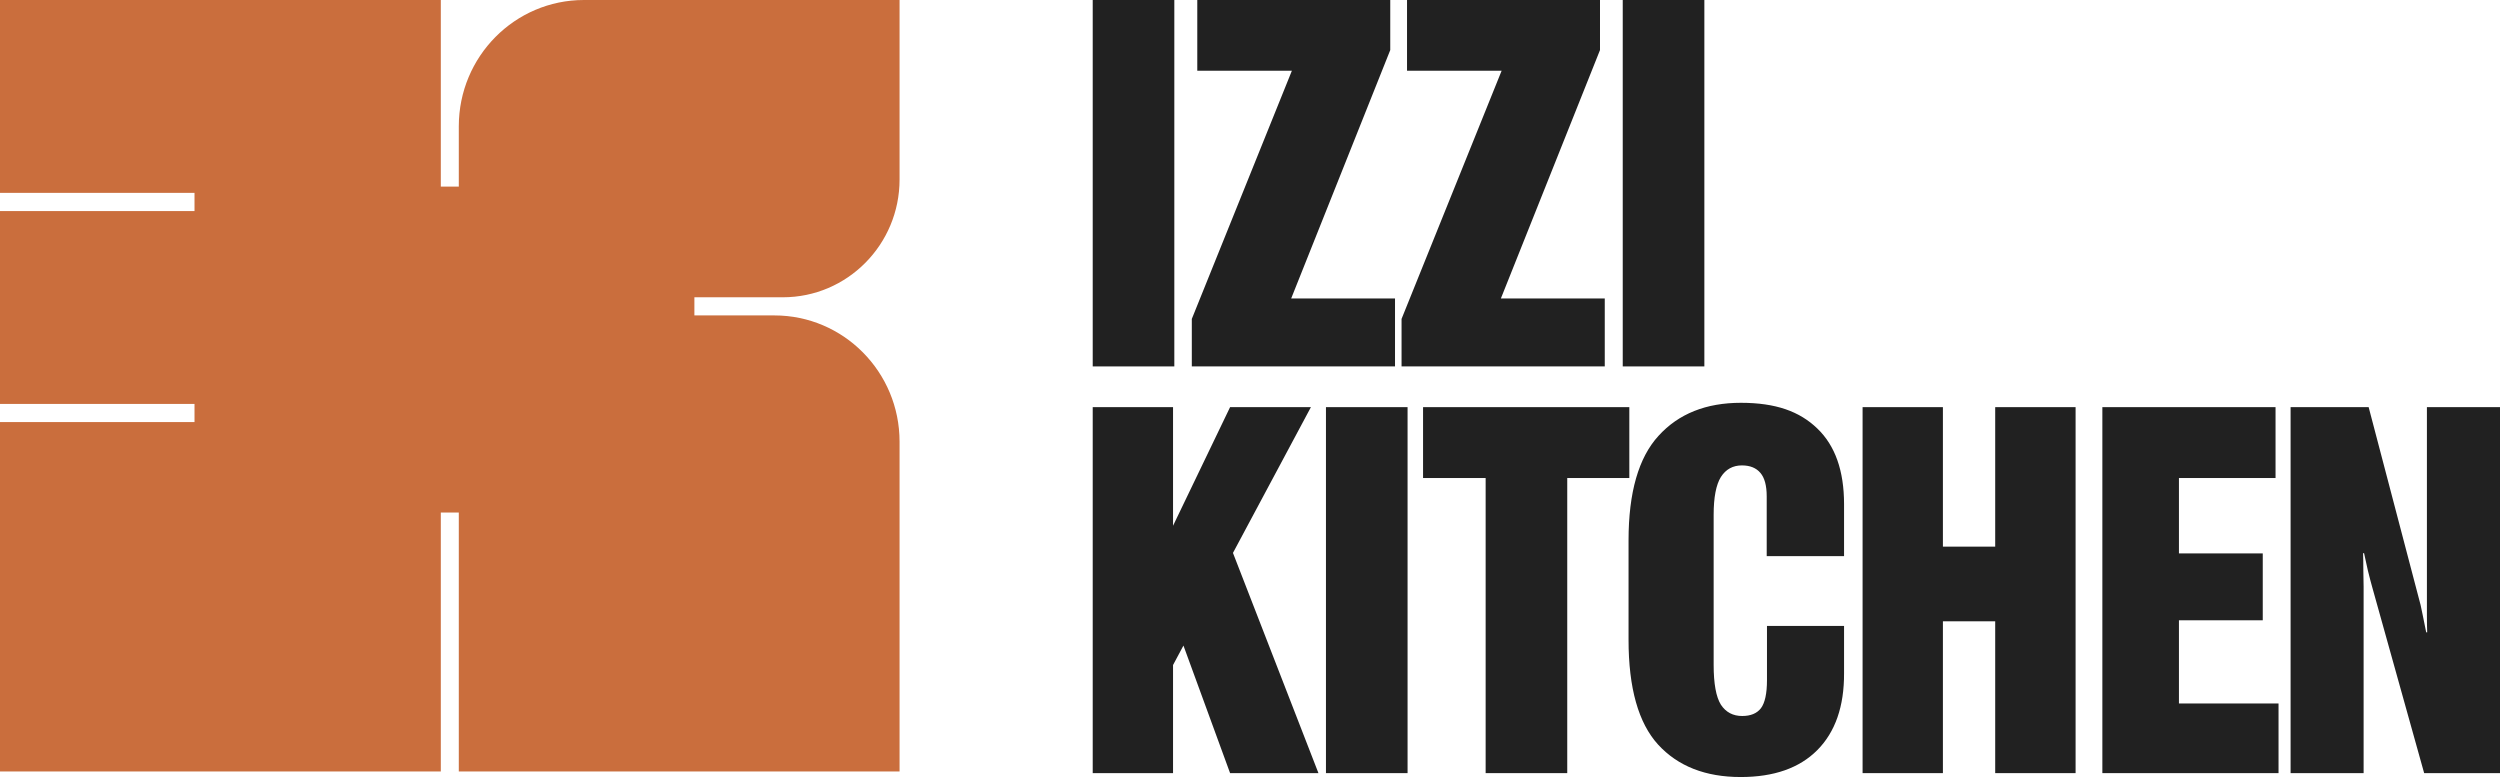
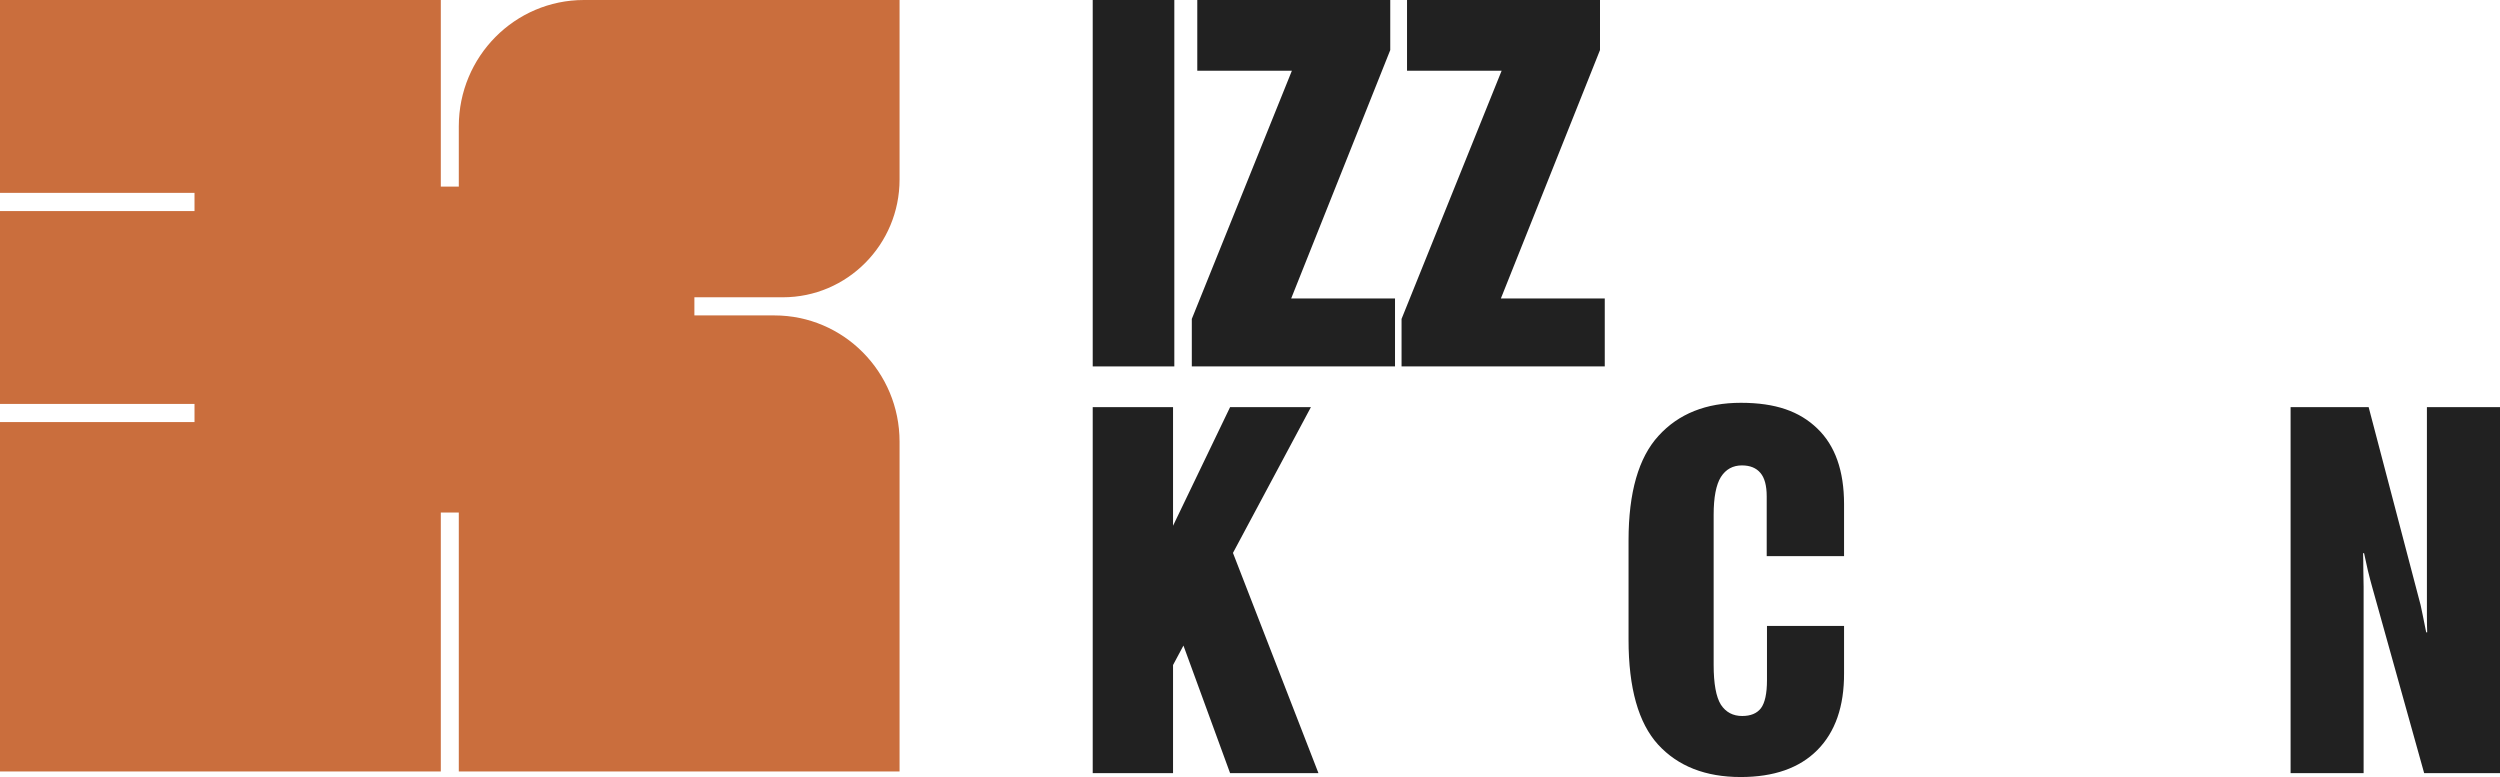
<svg xmlns="http://www.w3.org/2000/svg" width="148" height="46" viewBox="0 0 148 46" fill="none">
  <path d="M41.108 17.599V18.673H45.844C49.937 18.673 53.254 22.02 53.254 26.148V45.671H27.161V30.343H26.096V45.671H0V24.985H11.515V23.911H0V12.494H11.515V11.417H0V0H26.096V11.046H27.161V7.476C27.161 3.347 30.478 0 34.57 0H53.254V10.626C53.254 14.475 50.161 17.599 46.346 17.599H41.108Z" fill="#CA6E3D" />
  <path d="M69.52 0H64.689V21.692H69.52V0Z" fill="#212121" />
  <path d="M70.555 21.692V18.88L76.48 4.186H70.879V0H82.303V2.964L76.437 17.671H82.585V21.692H70.555Z" fill="#212121" />
  <path d="M82.972 21.692V18.88L88.897 4.186H83.296V0H94.72V2.964L88.851 17.671H95.002V21.692H82.972Z" fill="#212121" />
-   <path d="M100.898 0H96.066V21.692H100.898V0Z" fill="#212121" />
  <path d="M78.052 45.769H72.821L70.06 38.217L69.444 39.37V45.769H64.689V24.103H69.444V31.125L72.821 24.103H77.606L72.991 32.733L78.052 45.769Z" fill="#212121" />
-   <path d="M83.328 24.103H78.497V45.769H83.328V24.103Z" fill="#212121" />
-   <path d="M84.245 28.299V24.103H96.456V28.299H92.781V45.769H87.95V28.299H84.245Z" fill="#212121" />
  <path d="M96.41 37.881V31.988C96.41 29.153 97.003 27.087 98.189 25.796C99.374 24.495 100.999 23.846 103.062 23.846C105.126 23.846 106.534 24.354 107.582 25.365C108.64 26.376 109.168 27.871 109.168 29.844V32.924H104.589V29.383C104.589 28.747 104.464 28.286 104.219 28C103.973 27.703 103.606 27.552 103.121 27.552C102.587 27.552 102.171 27.779 101.877 28.237C101.592 28.695 101.448 29.442 101.448 30.483V39.353C101.448 40.473 101.592 41.264 101.877 41.718C102.171 42.166 102.594 42.387 103.138 42.387C103.642 42.387 104.012 42.232 104.248 41.926C104.484 41.609 104.605 41.056 104.605 40.272V37.057H109.168V39.854C109.177 41.817 108.65 43.335 107.582 44.409C106.524 45.47 105.014 46 103.049 46C100.966 46 99.335 45.361 98.159 44.08C96.993 42.798 96.41 40.73 96.41 37.874V37.881Z" fill="#212121" />
-   <path d="M110.265 45.769V24.103H115.02V32.361H118.116V24.103H122.875V45.769H118.116V36.781H115.02V45.769H110.265Z" fill="#212121" />
-   <path d="M124.46 45.769V24.103H134.712V28.299H128.993V32.762H133.955V36.721H128.993V41.646H134.889V45.769H124.46Z" fill="#212121" />
  <path d="M135.603 45.769V24.103H140.224L143.189 35.397C143.257 35.615 143.336 35.954 143.424 36.409C143.513 36.856 143.582 37.196 143.631 37.436H143.69C143.68 37.199 143.673 36.847 143.673 36.379V24.103H148V45.769H143.51L140.427 34.729C140.368 34.521 140.283 34.199 140.175 33.76C140.077 33.322 140.002 32.986 139.953 32.749H139.894C139.903 32.986 139.91 33.326 139.91 33.76C139.92 34.199 139.926 34.518 139.926 34.729V45.769H135.6H135.603Z" fill="#212121" />
</svg>